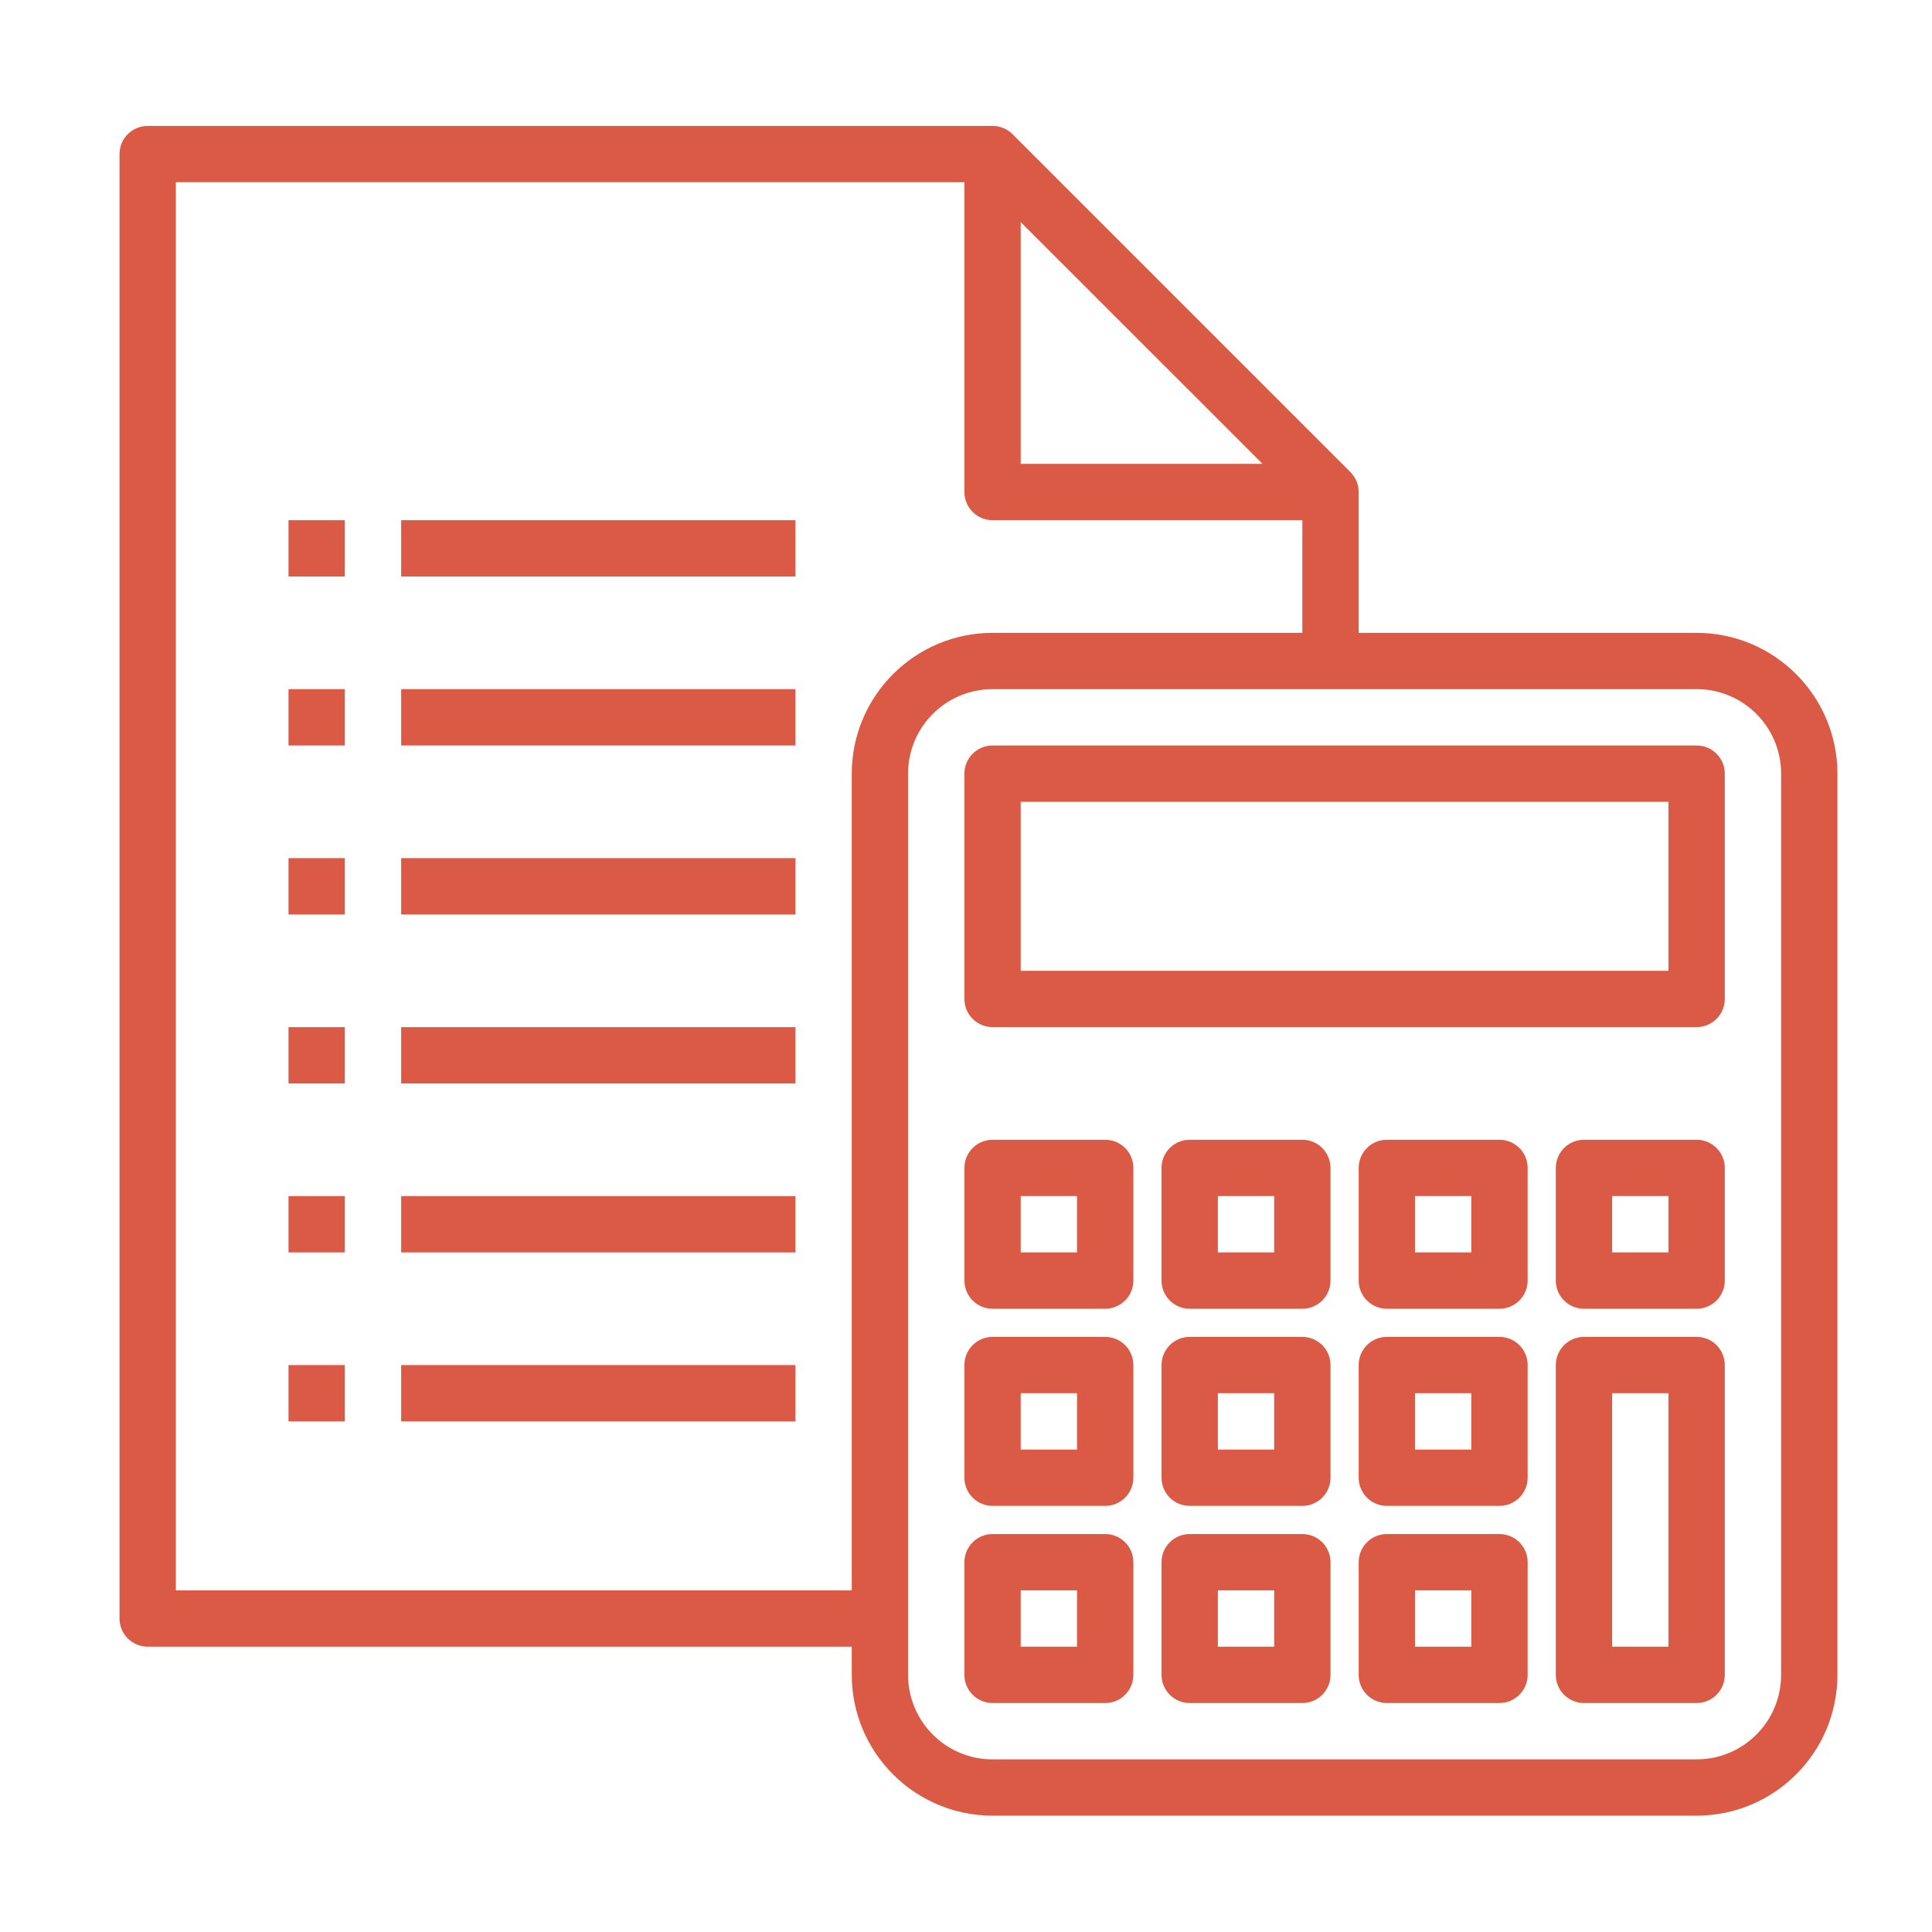
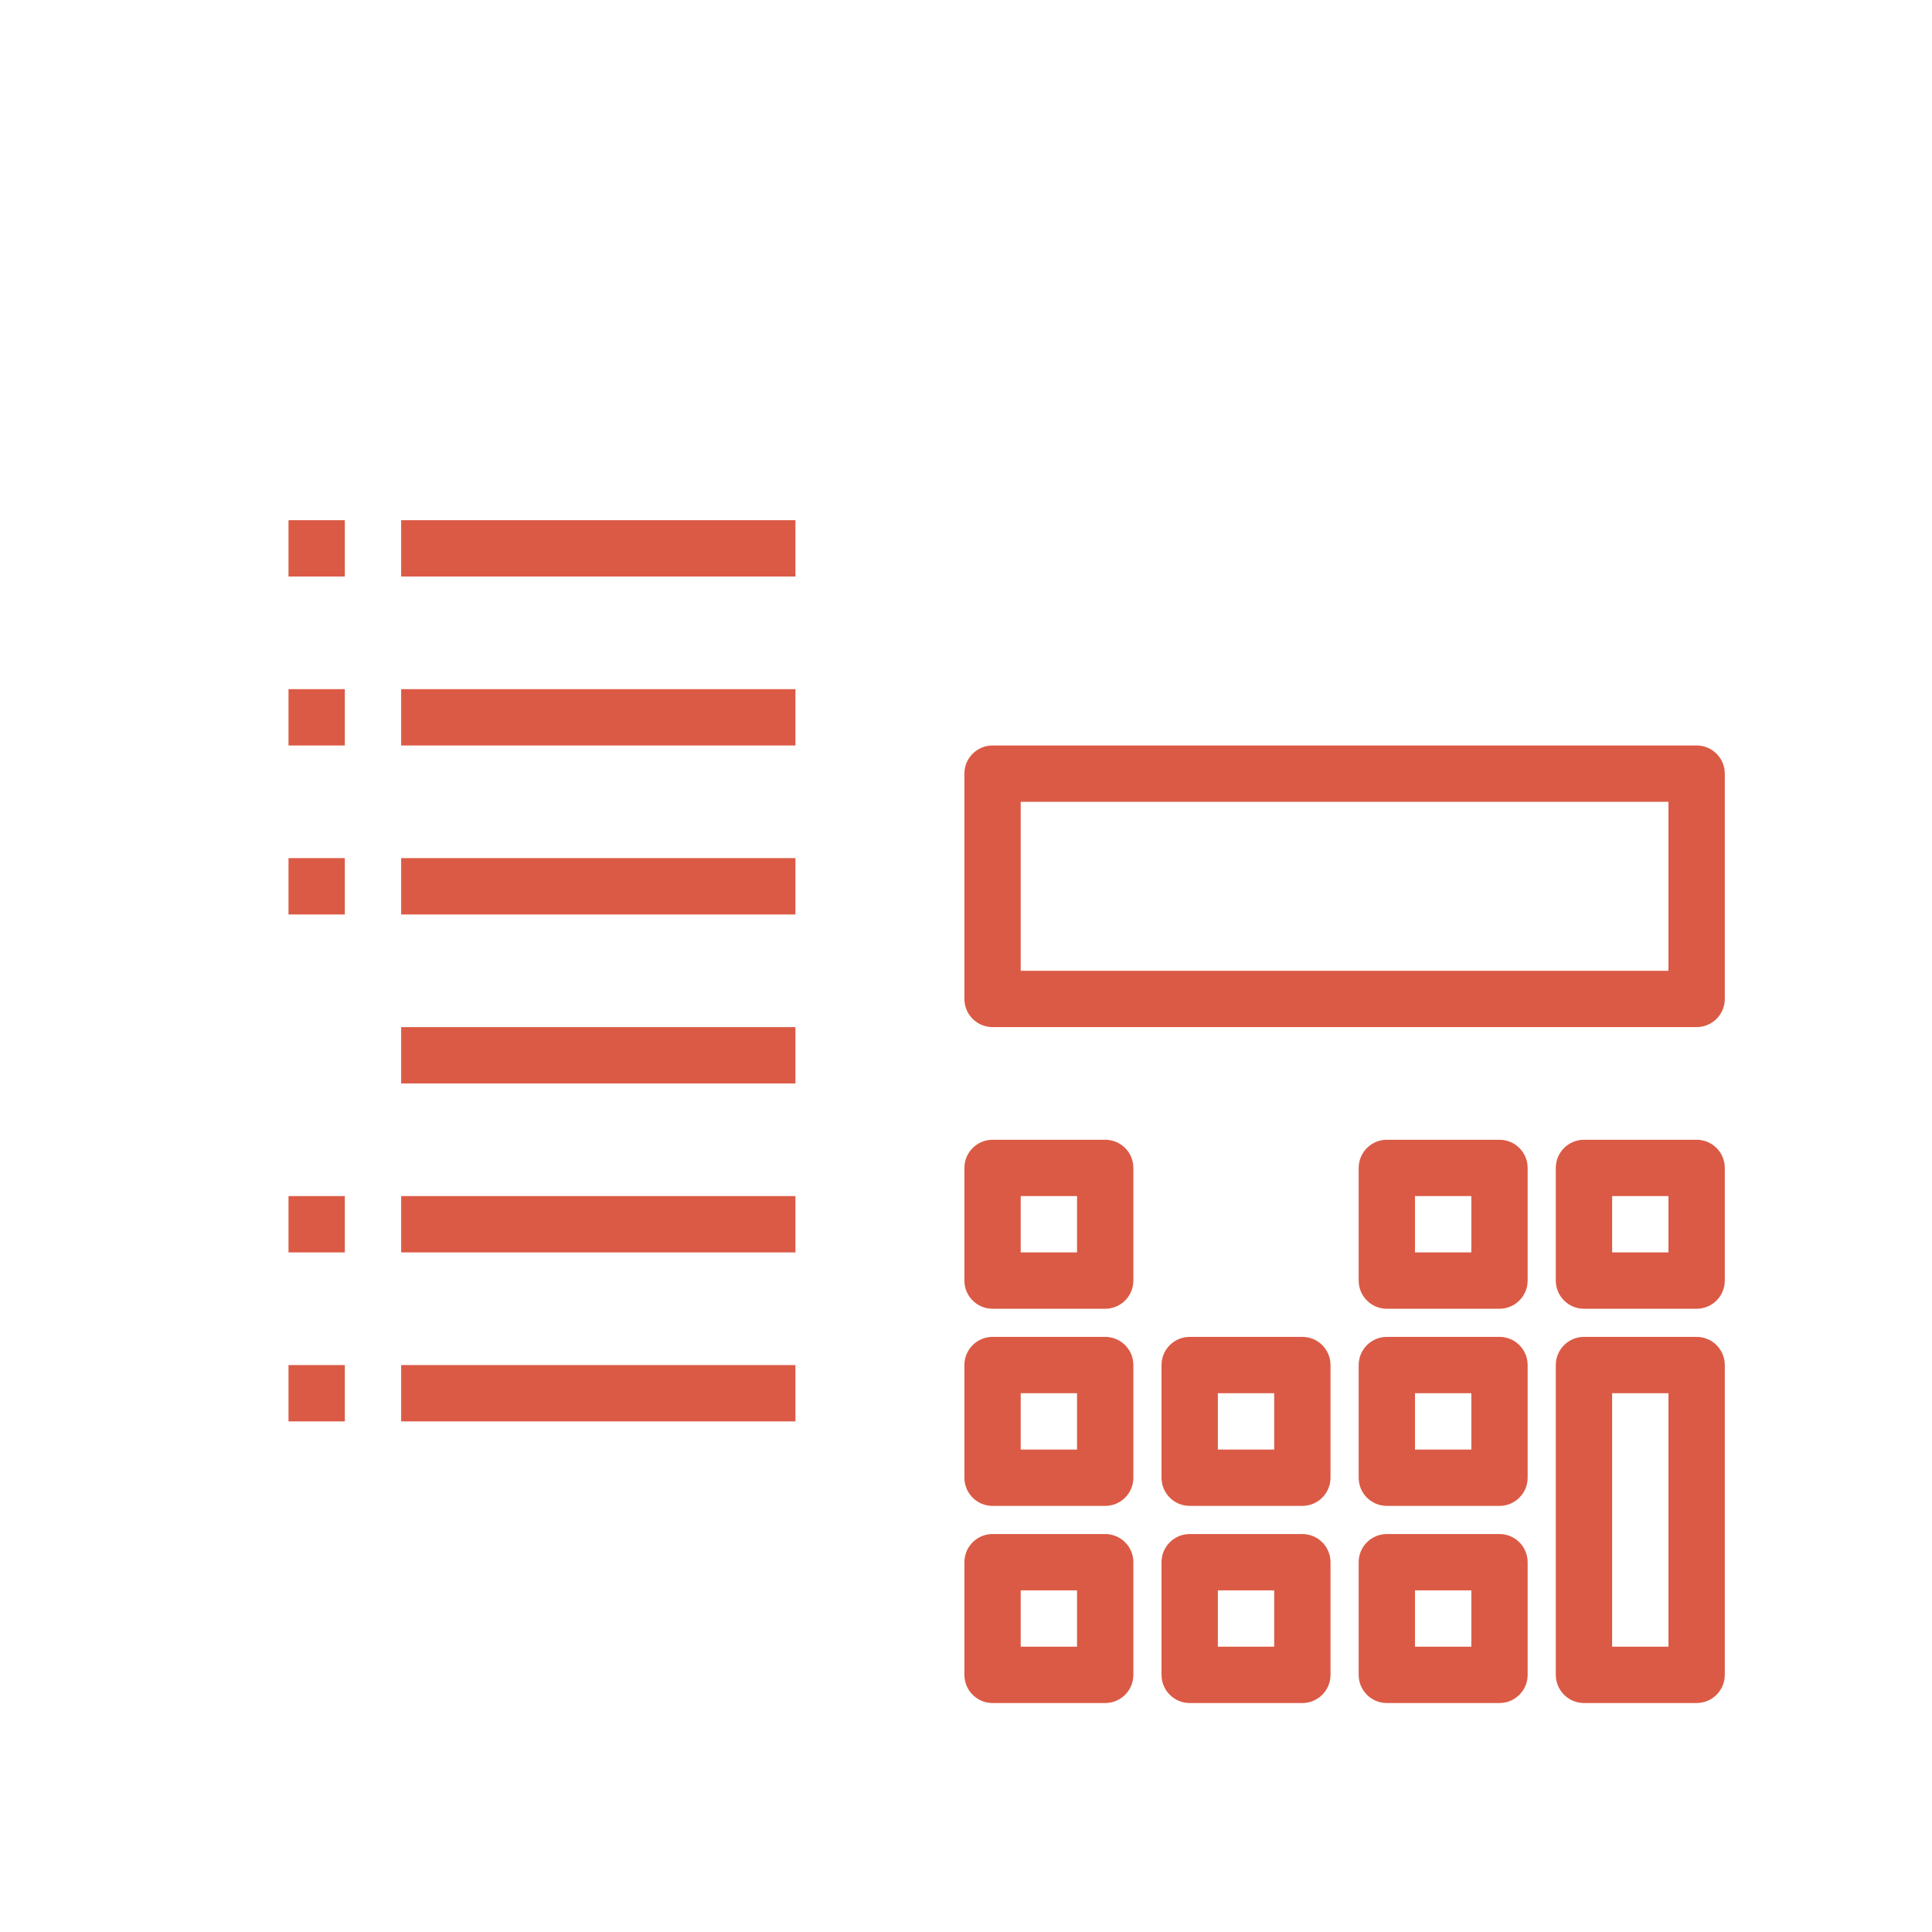
<svg xmlns="http://www.w3.org/2000/svg" version="1.2" baseProfile="tiny" x="0px" y="0px" width="130px" height="130px" viewBox="-8.042 -8.473 130 130" xml:space="preserve">
  <defs>
</defs>
-   <path fill="#DB5A45" d="M106.12,34.109H83.38v-9.476c0-0.502-0.2-0.984-0.556-1.339l-22.74-22.74C59.729,0.2,59.247,0,58.745,0  H1.895C0.848,0,0,0.849,0,1.895v98.539c0,1.047,0.848,1.896,1.895,1.896H49.27v1.895c0.007,5.23,4.244,9.47,9.475,9.475h47.375  c5.229-0.005,9.469-4.244,9.475-9.475v-60.64C115.588,38.354,111.349,34.116,106.12,34.109z M76.911,22.739H60.639V6.469  L76.911,22.739z M49.27,43.584v54.955H3.79V3.79h53.06v20.845c0,1.046,0.849,1.895,1.895,1.895H79.59v7.579H58.745  C53.514,34.116,49.277,38.354,49.27,43.584z M111.804,104.224c0,3.141-2.544,5.687-5.685,5.687H58.745  c-3.14,0-5.685-2.546-5.685-5.687v-60.64c0-3.14,2.545-5.685,5.685-5.685h47.375c3.141,0,5.685,2.546,5.685,5.685V104.224z" />
  <path fill="#DB5A45" d="M106.12,41.689H58.745c-1.046,0-1.895,0.848-1.895,1.895v15.159c0,1.047,0.849,1.896,1.895,1.896h47.375  c1.047,0,1.896-0.849,1.896-1.896V43.584C108.015,42.538,107.167,41.689,106.12,41.689z M104.225,56.85H60.639V45.479h43.586V56.85z  " />
  <path fill="#DB5A45" d="M66.325,68.219h-7.58c-1.046,0-1.895,0.849-1.895,1.896v7.579c0,1.047,0.849,1.896,1.895,1.896h7.58  c1.047,0,1.895-0.849,1.895-1.896v-7.579C68.22,69.067,67.372,68.219,66.325,68.219z M64.429,75.799h-3.79v-3.79h3.79V75.799z" />
-   <path fill="#DB5A45" d="M79.59,68.219h-7.581c-1.047,0-1.895,0.849-1.895,1.896v7.579c0,1.047,0.849,1.896,1.895,1.896h7.581  c1.047,0,1.895-0.849,1.895-1.896v-7.579C81.485,69.067,80.637,68.219,79.59,68.219z M77.695,75.799h-3.79v-3.79h3.79V75.799z" />
  <path fill="#DB5A45" d="M92.854,68.219h-7.579c-1.047,0-1.895,0.849-1.895,1.896v7.579c0,1.047,0.848,1.896,1.895,1.896h7.579  c1.047,0,1.896-0.849,1.896-1.896v-7.579C94.75,69.067,93.901,68.219,92.854,68.219z M90.959,75.799h-3.79v-3.79h3.79V75.799z" />
  <path fill="#DB5A45" d="M66.325,81.483h-7.58c-1.046,0-1.895,0.85-1.895,1.896v7.58c0,1.047,0.849,1.896,1.895,1.896h7.58  c1.047,0,1.895-0.849,1.895-1.896v-7.58C68.22,82.333,67.372,81.483,66.325,81.483z M64.429,89.064h-3.79v-3.79h3.79V89.064z" />
  <path fill="#DB5A45" d="M79.59,81.483h-7.581c-1.047,0-1.895,0.85-1.895,1.896v7.58c0,1.047,0.849,1.896,1.895,1.896h7.581  c1.047,0,1.895-0.849,1.895-1.896v-7.58C81.485,82.333,80.637,81.483,79.59,81.483z M77.695,89.064h-3.79v-3.79h3.79V89.064z" />
  <path fill="#DB5A45" d="M92.854,81.483h-7.579c-1.047,0-1.895,0.85-1.895,1.896v7.58c0,1.047,0.848,1.896,1.895,1.896h7.579  c1.047,0,1.896-0.849,1.896-1.896v-7.58C94.75,82.333,93.901,81.483,92.854,81.483z M90.959,89.064h-3.79v-3.79h3.79V89.064z" />
  <path fill="#DB5A45" d="M66.325,94.749h-7.58c-1.046,0-1.895,0.849-1.895,1.896v7.579c0,1.047,0.849,1.896,1.895,1.896h7.58  c1.047,0,1.895-0.849,1.895-1.896v-7.579C68.22,95.598,67.372,94.749,66.325,94.749z M64.429,102.329h-3.79v-3.79h3.79V102.329z" />
  <path fill="#DB5A45" d="M79.59,94.749h-7.581c-1.047,0-1.895,0.849-1.895,1.896v7.579c0,1.047,0.849,1.896,1.895,1.896h7.581  c1.047,0,1.895-0.849,1.895-1.896v-7.579C81.485,95.598,80.637,94.749,79.59,94.749z M77.695,102.329h-3.79v-3.79h3.79V102.329z" />
  <path fill="#DB5A45" d="M92.854,94.749h-7.579c-1.047,0-1.895,0.849-1.895,1.896v7.579c0,1.047,0.848,1.896,1.895,1.896h7.579  c1.047,0,1.896-0.849,1.896-1.896v-7.579C94.75,95.598,93.901,94.749,92.854,94.749z M90.959,102.329h-3.79v-3.79h3.79V102.329z" />
  <path fill="#DB5A45" d="M106.12,68.219h-7.581c-1.046,0-1.895,0.849-1.895,1.896v7.579c0,1.047,0.85,1.896,1.895,1.896h7.581  c1.047,0,1.896-0.849,1.896-1.896v-7.579C108.015,69.067,107.167,68.219,106.12,68.219z M104.225,75.799h-3.79v-3.79h3.79V75.799z" />
  <path fill="#DB5A45" d="M106.12,81.483h-7.581c-1.046,0-1.895,0.85-1.895,1.896v20.845c0,1.047,0.85,1.896,1.895,1.896h7.581  c1.047,0,1.896-0.849,1.896-1.896V83.379C108.015,82.333,107.167,81.483,106.12,81.483z M104.225,102.329h-3.79V85.274h3.79V102.329  z" />
  <path fill="#DB5A45" d="M11.371,26.53h3.79v3.79h-3.79V26.53z" />
  <path fill="#DB5A45" d="M18.951,26.53h26.53v3.79h-26.53V26.53z" />
  <path fill="#DB5A45" d="M11.371,37.899h3.79v3.79h-3.79V37.899z" />
  <path fill="#DB5A45" d="M18.951,37.899h26.53v3.79h-26.53V37.899z" />
  <path fill="#DB5A45" d="M11.371,49.269h3.79v3.791h-3.79V49.269z" />
  <path fill="#DB5A45" d="M18.951,49.269h26.53v3.791h-26.53V49.269z" />
-   <path fill="#DB5A45" d="M11.371,60.64h3.79v3.79h-3.79V60.64z" />
  <path fill="#DB5A45" d="M18.951,60.64h26.53v3.79h-26.53V60.64z" />
  <path fill="#DB5A45" d="M11.371,72.009h3.79v3.79h-3.79V72.009z" />
  <path fill="#DB5A45" d="M18.951,72.009h26.53v3.79h-26.53V72.009z" />
  <path fill="#DB5A45" d="M11.371,83.38h3.79v3.79h-3.79V83.38z" />
  <path fill="#DB5A45" d="M18.951,83.38h26.53v3.79h-26.53V83.38z" />
</svg>